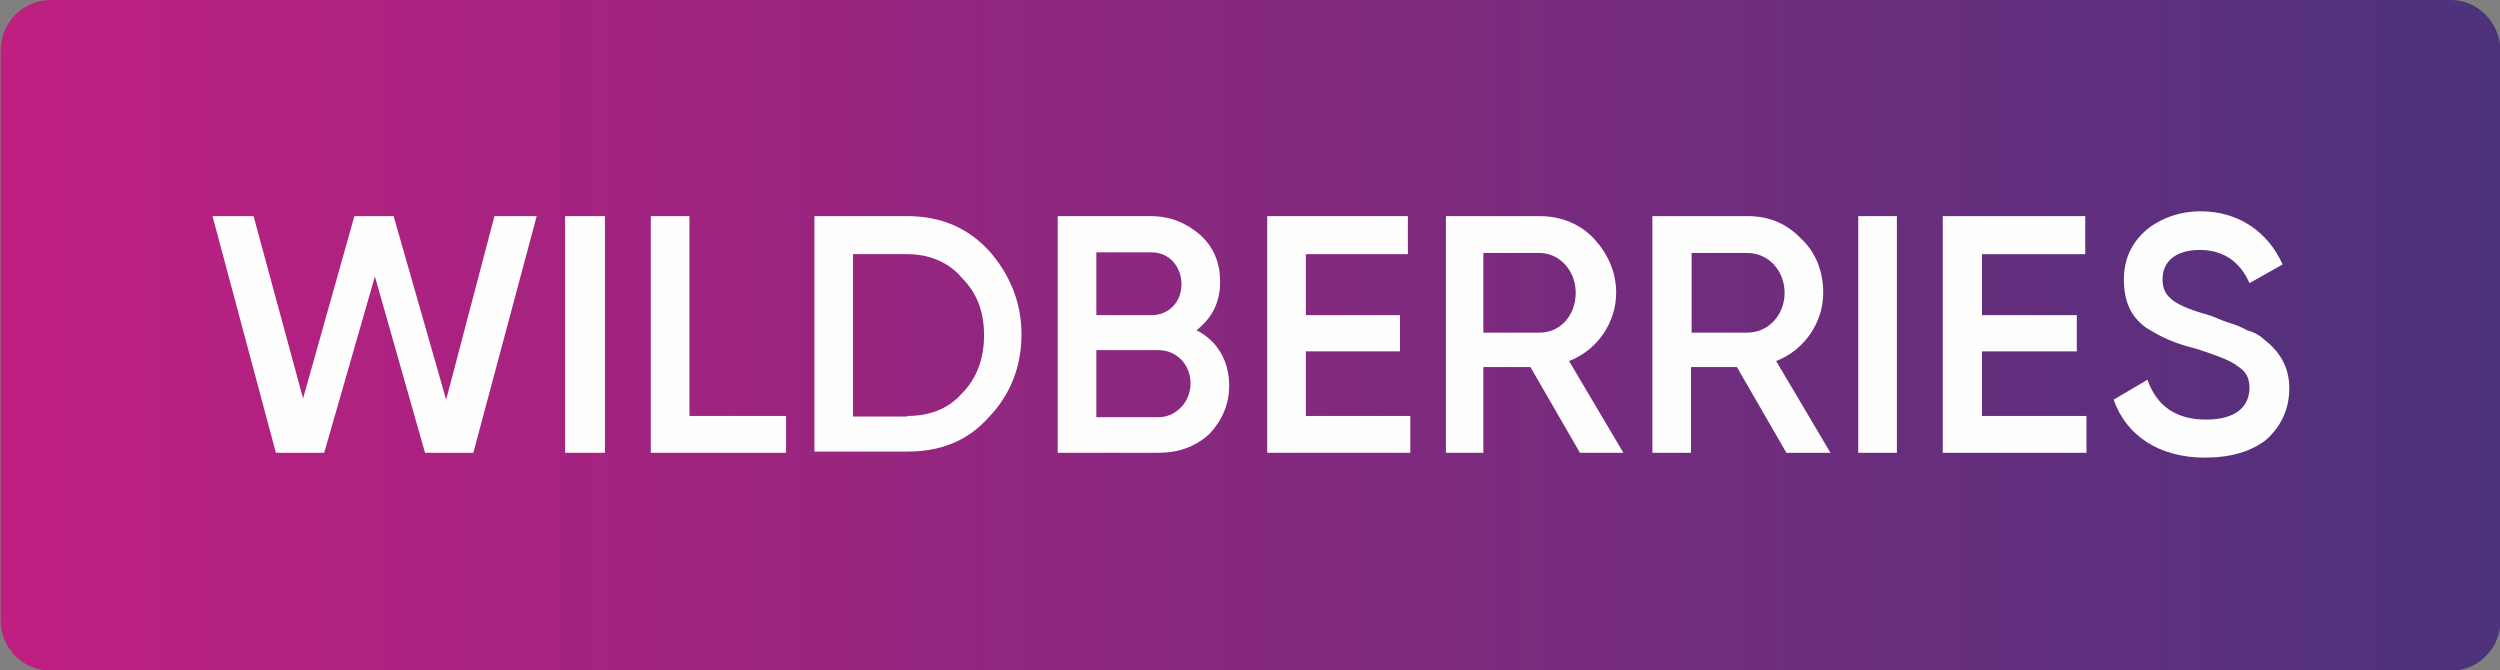
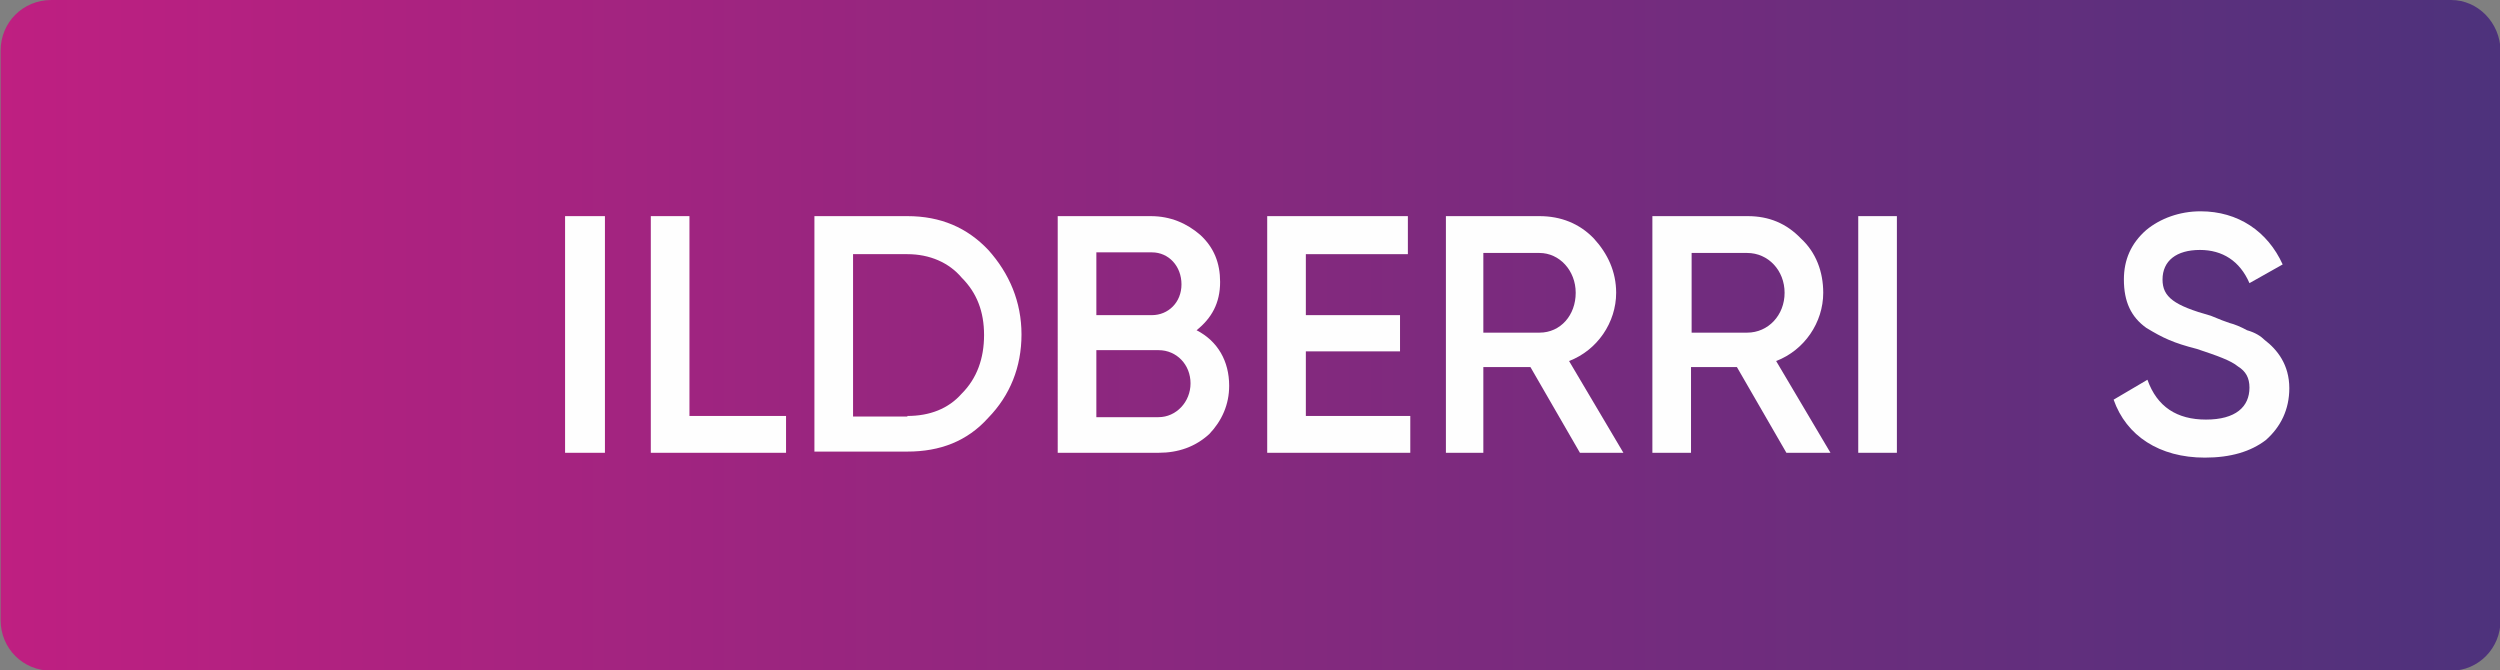
<svg xmlns="http://www.w3.org/2000/svg" version="1.1" id="Слой_1" x="0px" y="0px" viewBox="0 0 414.1 111" style="enable-background:new 0 0 414.1 111;" xml:space="preserve">
  <rect x="0" y="0" width="414.1" height="111" fill="#808080" stroke="none" />
  <style type="text/css">
	.st0{fill:url(#SVGID_1_);}
	.st1{fill:#FEFEFE;}
</style>
  <g id="Слой_x0020_1">
    <g id="_753131280">
      <linearGradient id="SVGID_1_" gradientUnits="userSpaceOnUse" x1="-1.661" y1="514.464" x2="413.077" y2="514.464" gradientTransform="matrix(0.998 0 0 -0.998 1.79 569.061)">
        <stop offset="0" style="stop-color:#BF1F81" />
        <stop offset="1" style="stop-color:#4D327C" />
      </linearGradient>
      <path class="st0" d="M406,0H8.5C3.8,0,0.1,3.7,0.1,8.4v94.3c0,4.7,3.7,8.4,8.4,8.4H406c4.5,0,8.2-3.7,8.2-8.4V8.4    C414.1,3.7,410.4,0,406,0z" />
-       <polygon class="st1" points="45.7,75 35.2,35.8 42,35.8 50.2,66 58.7,35.8 65.2,35.8 73.9,66.2 81.9,35.8 88.9,35.8 78.4,75     70.4,75 62.1,45.8 53.7,75   " />
      <polygon class="st1" points="93.6,35.8 100.2,35.8 100.2,75 93.6,75   " />
      <polygon class="st1" points="114.2,68.9 130.2,68.9 130.2,75 107.8,75 107.8,35.8 114.2,35.8   " />
      <path class="st1" d="M150.3,35.8c5.5,0,9.9,1.9,13.4,5.6c3.5,3.9,5.5,8.6,5.5,14s-1.9,10.1-5.5,13.8c-3.5,3.9-8,5.6-13.4,5.6    h-15.4V35.8H150.3z M150.3,68.9L150.3,68.9c3.7,0,6.8-1.2,9-3.7c2.5-2.5,3.7-5.8,3.7-9.7s-1.2-7-3.7-9.5c-2.1-2.5-5.3-3.9-9-3.9    h-9v26.9H150.3z" />
      <path class="st1" d="M203.6,63.9c0,3.1-1.2,5.8-3.3,8c-2.3,2.1-5.1,3.1-8.4,3.1h-16.7V35.8h15.4c3.3,0,6,1.2,8.2,3.1    c2.3,2.1,3.3,4.7,3.3,7.8c0,3.5-1.4,6-3.9,8C201.7,56.5,203.6,59.8,203.6,63.9z M181.6,41.9L181.6,41.9v10.3h9.2    c2.7,0,4.9-2.1,4.9-5.1s-2.1-5.3-4.9-5.3H181.6z M191.9,69.1L191.9,69.1c2.9,0,5.3-2.5,5.3-5.6c0-3.1-2.3-5.5-5.3-5.5h-10.3v11.1    H191.9z" />
      <polygon class="st1" points="216.3,68.9 233.6,68.9 233.6,75 209.9,75 209.9,35.8 233.2,35.8 233.2,42.1 216.3,42.1 216.3,52.2     231.9,52.2 231.9,58.2 216.3,58.2   " />
      <path class="st1" d="M261.7,75l-8.2-14.2h-7.8V75h-6.2V35.8H255c3.5,0,6.6,1.2,9,3.7c2.3,2.5,3.7,5.5,3.7,9    c0,4.9-3.1,9.5-7.8,11.3l9,15.2H261.7z M245.7,41.9L245.7,41.9v13.2h9.3c3.5,0,6-2.9,6-6.6c0-3.7-2.7-6.6-6-6.6H245.7z" />
      <path class="st1" d="M295.9,75l-8.2-14.2h-7.6V75h-6.4V35.8h15.8c3.5,0,6.4,1.2,8.8,3.7c2.5,2.3,3.7,5.5,3.7,9    c0,4.9-3.1,9.5-7.8,11.3l9,15.2H295.9z M280.2,41.9L280.2,41.9v13.2h9.2c3.5,0,6.2-2.9,6.2-6.6c0-3.7-2.7-6.6-6.2-6.6H280.2z" />
      <polygon class="st1" points="307.8,35.8 314.2,35.8 314.2,75 307.8,75   " />
-       <polygon class="st1" points="328.3,68.9 345.6,68.9 345.6,75 321.8,75 321.8,35.8 345.4,35.8 345.4,42.1 328.3,42.1 328.3,52.2     344,52.2 344,58.2 328.3,58.2   " />
      <path class="st1" d="M350.1,66.2l5.6-3.3c1.6,4.5,4.9,6.6,9.7,6.6c4.9,0,7.2-2.1,7.2-5.3c0-1.6-0.6-2.7-1.9-3.5    c-1.2-1-3.5-1.8-6.8-2.9c-3.9-1-5.6-1.8-8.4-3.5c-2.5-1.8-3.7-4.3-3.7-8c0-3.3,1.2-6,3.7-8.2c2.3-1.9,5.5-3.1,9-3.1    c6.2,0,11.1,3.3,13.6,8.8l-5.5,3.1c-1.6-3.7-4.5-5.5-8.2-5.5c-3.9,0-6.2,1.8-6.2,4.9c0,2.9,1.9,4.3,8,6c1.4,0.6,2.5,1,3.1,1.2    c0.8,0.2,1.8,0.6,2.9,1.2c1.4,0.4,2.3,1,2.9,1.6c2.1,1.6,4.1,4.1,4.1,8c0,3.5-1.4,6.4-3.9,8.6c-2.5,1.9-5.8,2.9-10.1,2.9    C357.7,75.8,352.2,72.2,350.1,66.2z" />
    </g>
  </g>
</svg>